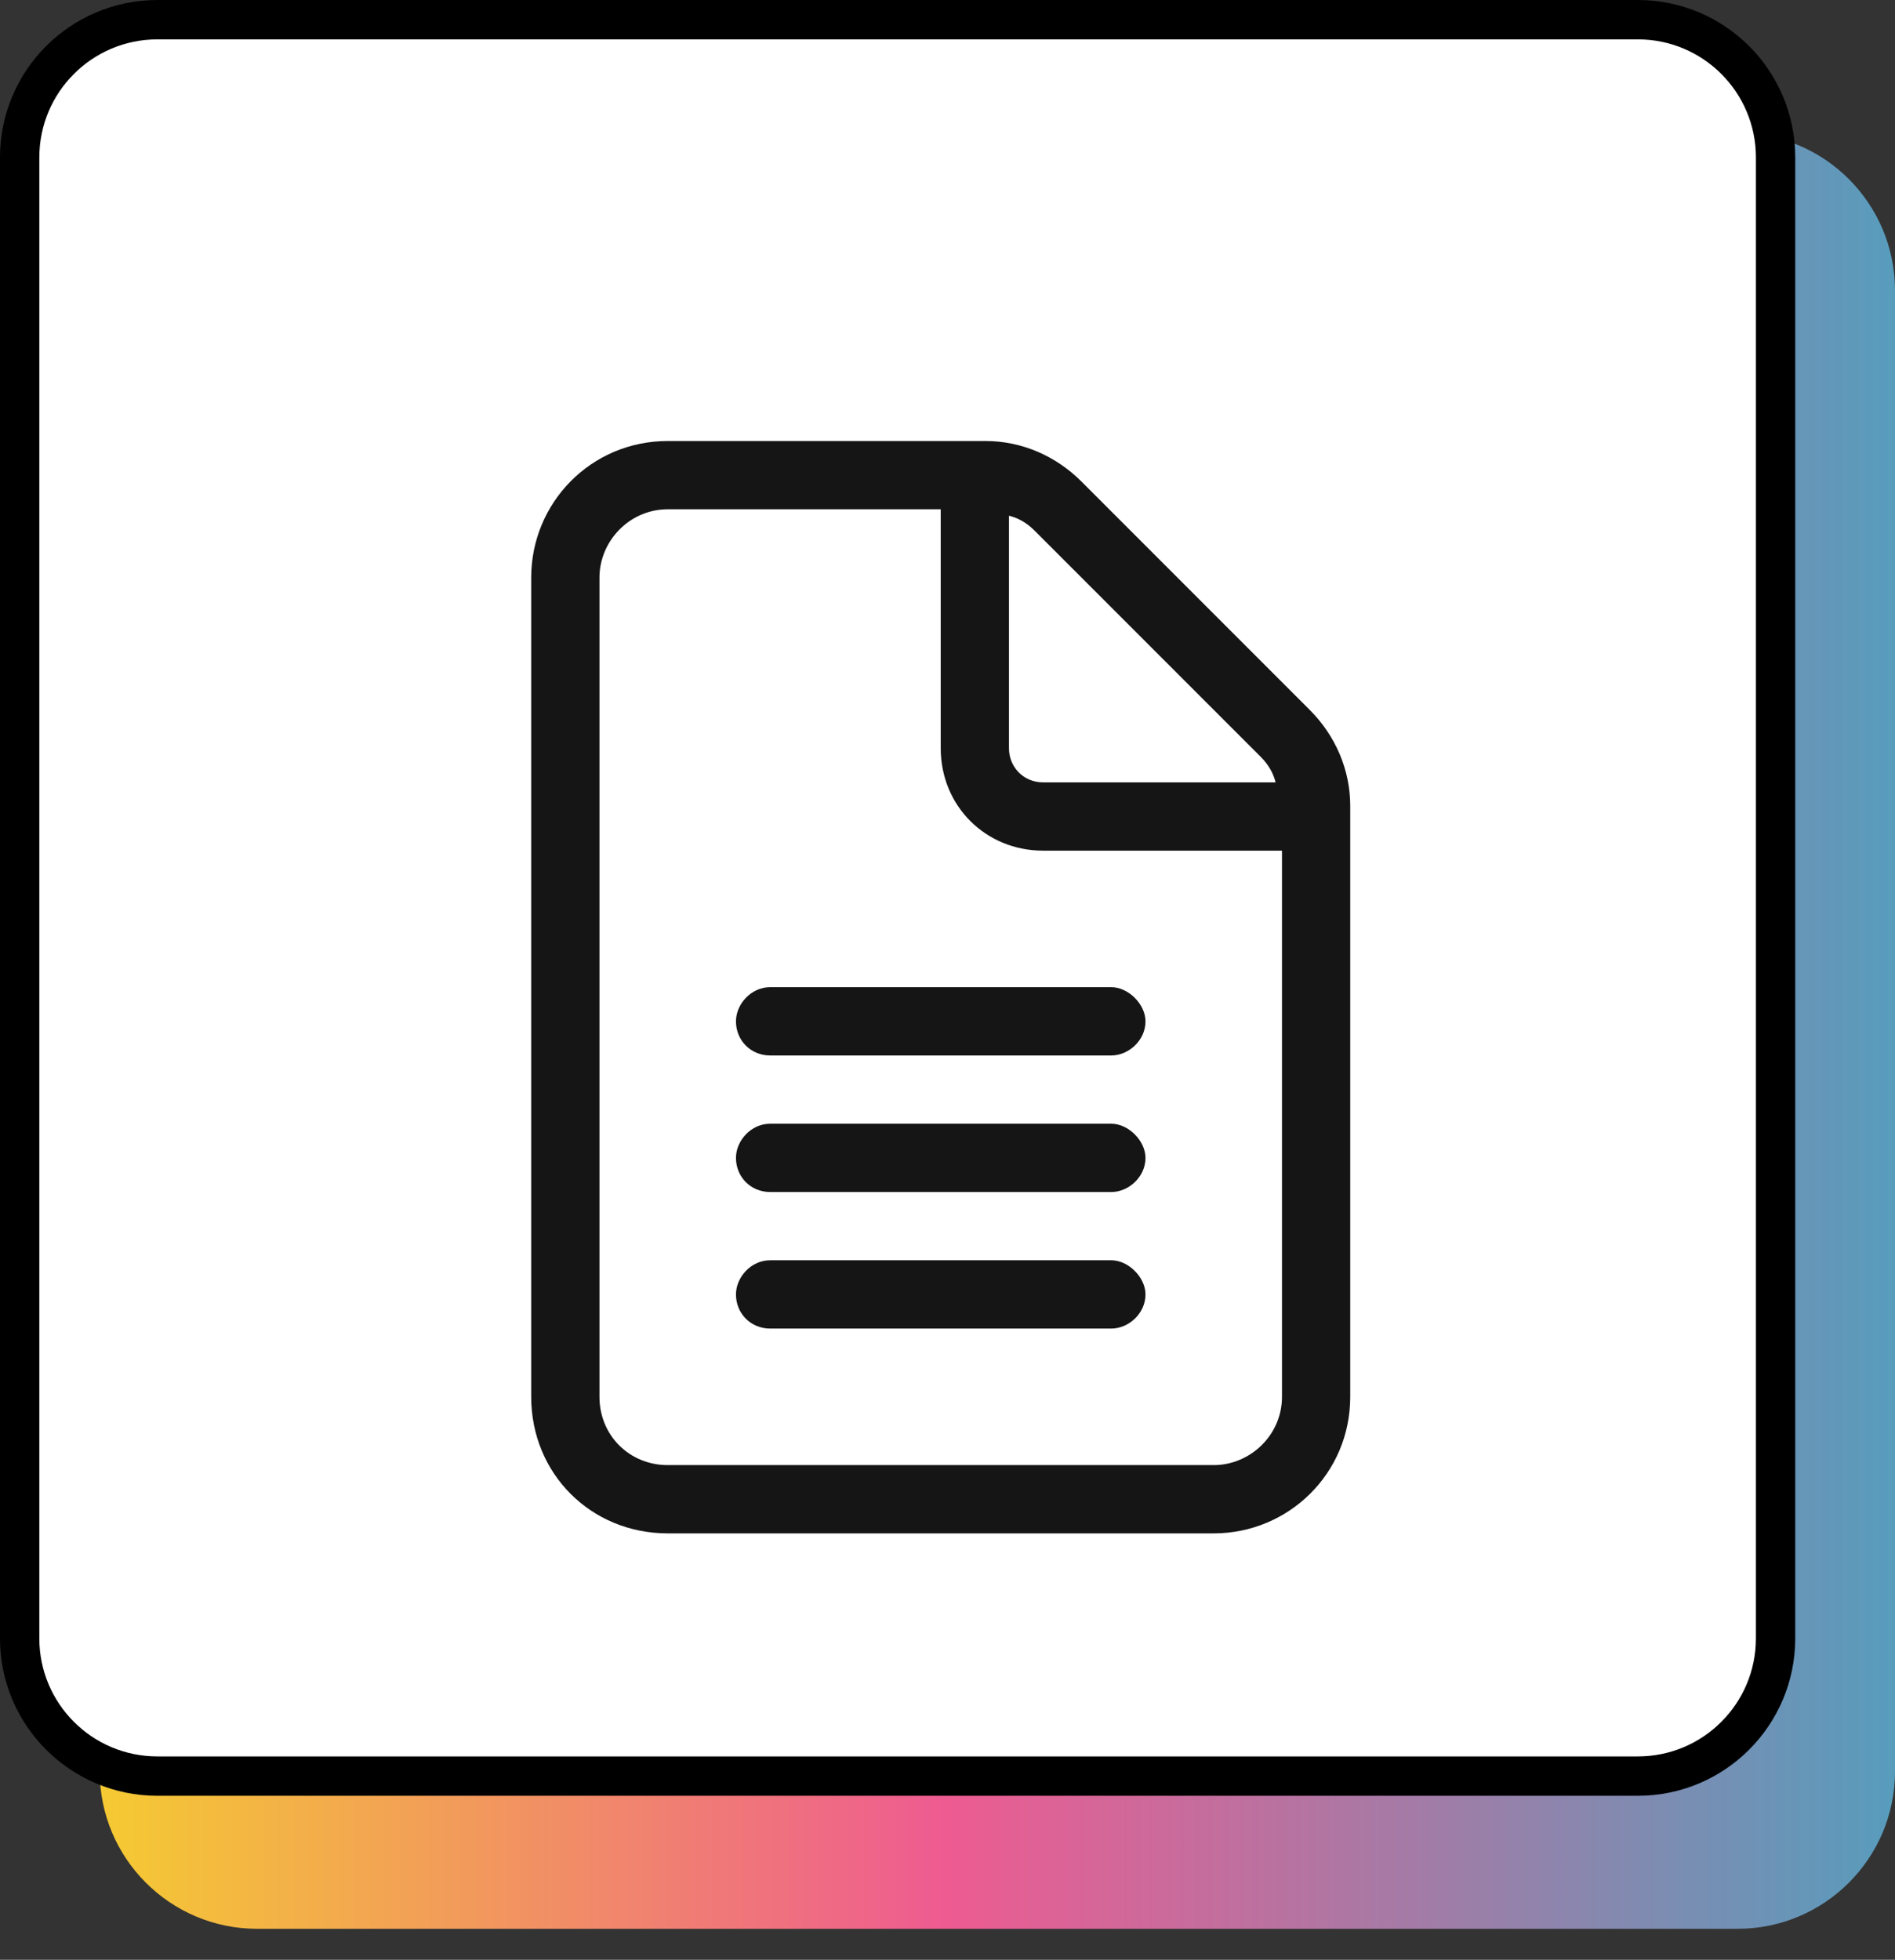
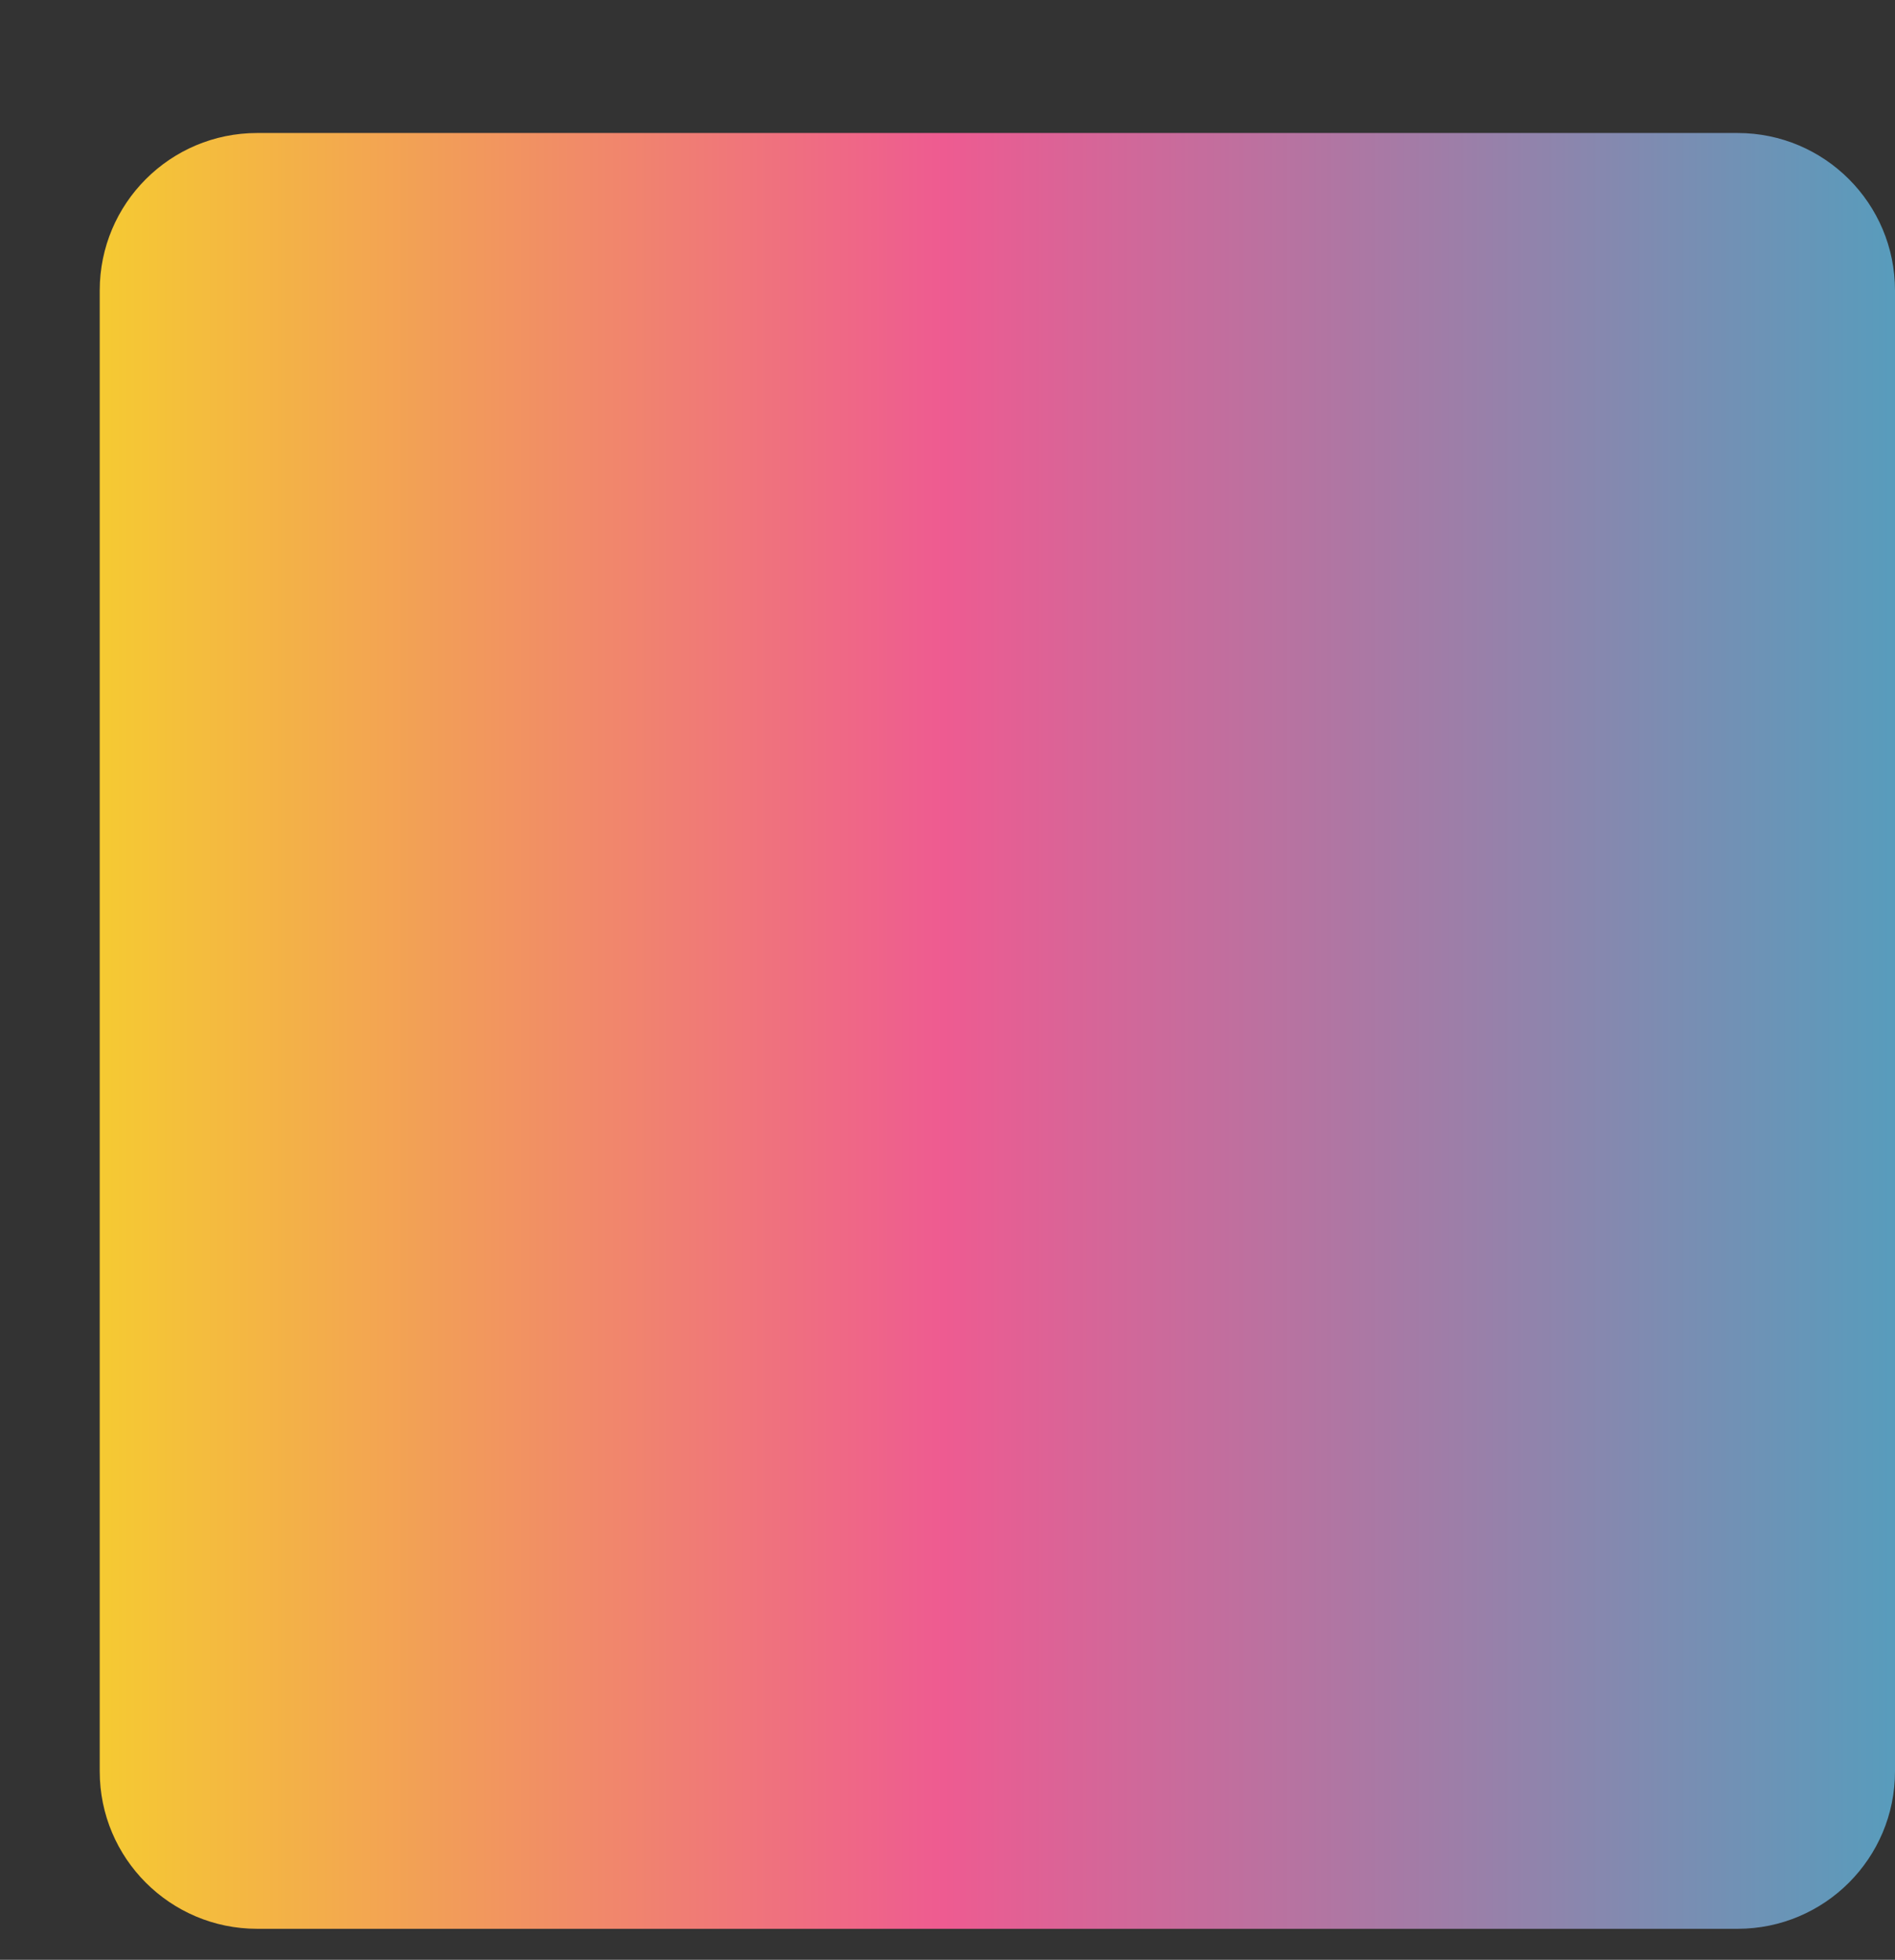
<svg xmlns="http://www.w3.org/2000/svg" width="59" height="61" viewBox="0 0 59 61" fill="none">
  <rect x="0" y="0" width="59" height="61" fill="#333333" stroke="none" />
  <path d="M59 55.135C59 57.841 56.806 60.035 54.099 60.035L8.006 60.035C5.299 60.035 3.105 57.841 3.105 55.135L3.105 9.041C3.105 6.335 5.299 4.14 8.006 4.14L54.099 4.14C56.806 4.14 59 6.335 59 9.041L59 55.135Z" fill="url(#paint0_linear_787_1542)" />
-   <path d="M50.994 55.282L4.9 55.282C2.532 55.282 0.612 53.362 0.612 50.994L0.612 4.901C0.612 2.533 2.532 0.613 4.9 0.613L50.994 0.613C53.362 0.613 55.282 2.533 55.282 4.901L55.282 50.994C55.282 53.362 53.362 55.282 50.994 55.282Z" fill="white" stroke="black" stroke-width="1.225" />
-   <path d="M40.777 22.095L33.672 14.989C32.875 14.192 31.812 13.727 30.684 13.727H20.789C18.398 13.727 16.539 15.653 16.539 17.977V43.477C16.539 45.868 18.398 47.727 20.789 47.727H37.789C40.113 47.727 42.039 45.868 42.039 43.477V25.083C42.039 23.954 41.574 22.891 40.777 22.095ZM31.414 16.052C31.68 16.118 31.945 16.251 32.211 16.516L39.25 23.555C39.516 23.821 39.648 24.087 39.715 24.352H32.477C31.879 24.352 31.414 23.887 31.414 23.29V16.052ZM39.914 43.477C39.914 44.673 38.918 45.602 37.789 45.602H20.789C19.594 45.602 18.664 44.673 18.664 43.477V17.977C18.664 16.848 19.594 15.852 20.789 15.852H29.289V23.29C29.289 25.083 30.684 26.477 32.477 26.477H39.914V43.477ZM22.914 31.79C22.914 32.388 23.379 32.852 23.977 32.852H34.602C35.133 32.852 35.664 32.388 35.664 31.79C35.664 31.259 35.133 30.727 34.602 30.727H23.977C23.379 30.727 22.914 31.259 22.914 31.79ZM34.602 34.977H23.977C23.379 34.977 22.914 35.509 22.914 36.04C22.914 36.638 23.379 37.102 23.977 37.102H34.602C35.133 37.102 35.664 36.638 35.664 36.04C35.664 35.509 35.133 34.977 34.602 34.977ZM34.602 39.227H23.977C23.379 39.227 22.914 39.759 22.914 40.29C22.914 40.888 23.379 41.352 23.977 41.352H34.602C35.133 41.352 35.664 40.888 35.664 40.29C35.664 39.759 35.133 39.227 34.602 39.227Z" fill="#151515" />
  <defs>
    <linearGradient id="paint0_linear_787_1542" x1="59" y1="32.088" x2="3.105" y2="32.088" gradientUnits="userSpaceOnUse">
      <stop stop-color="#589CBC" />
      <stop offset="0.53" stop-color="#EE5B91" />
      <stop offset="1" stop-color="#F5CA32" />
    </linearGradient>
  </defs>
</svg>